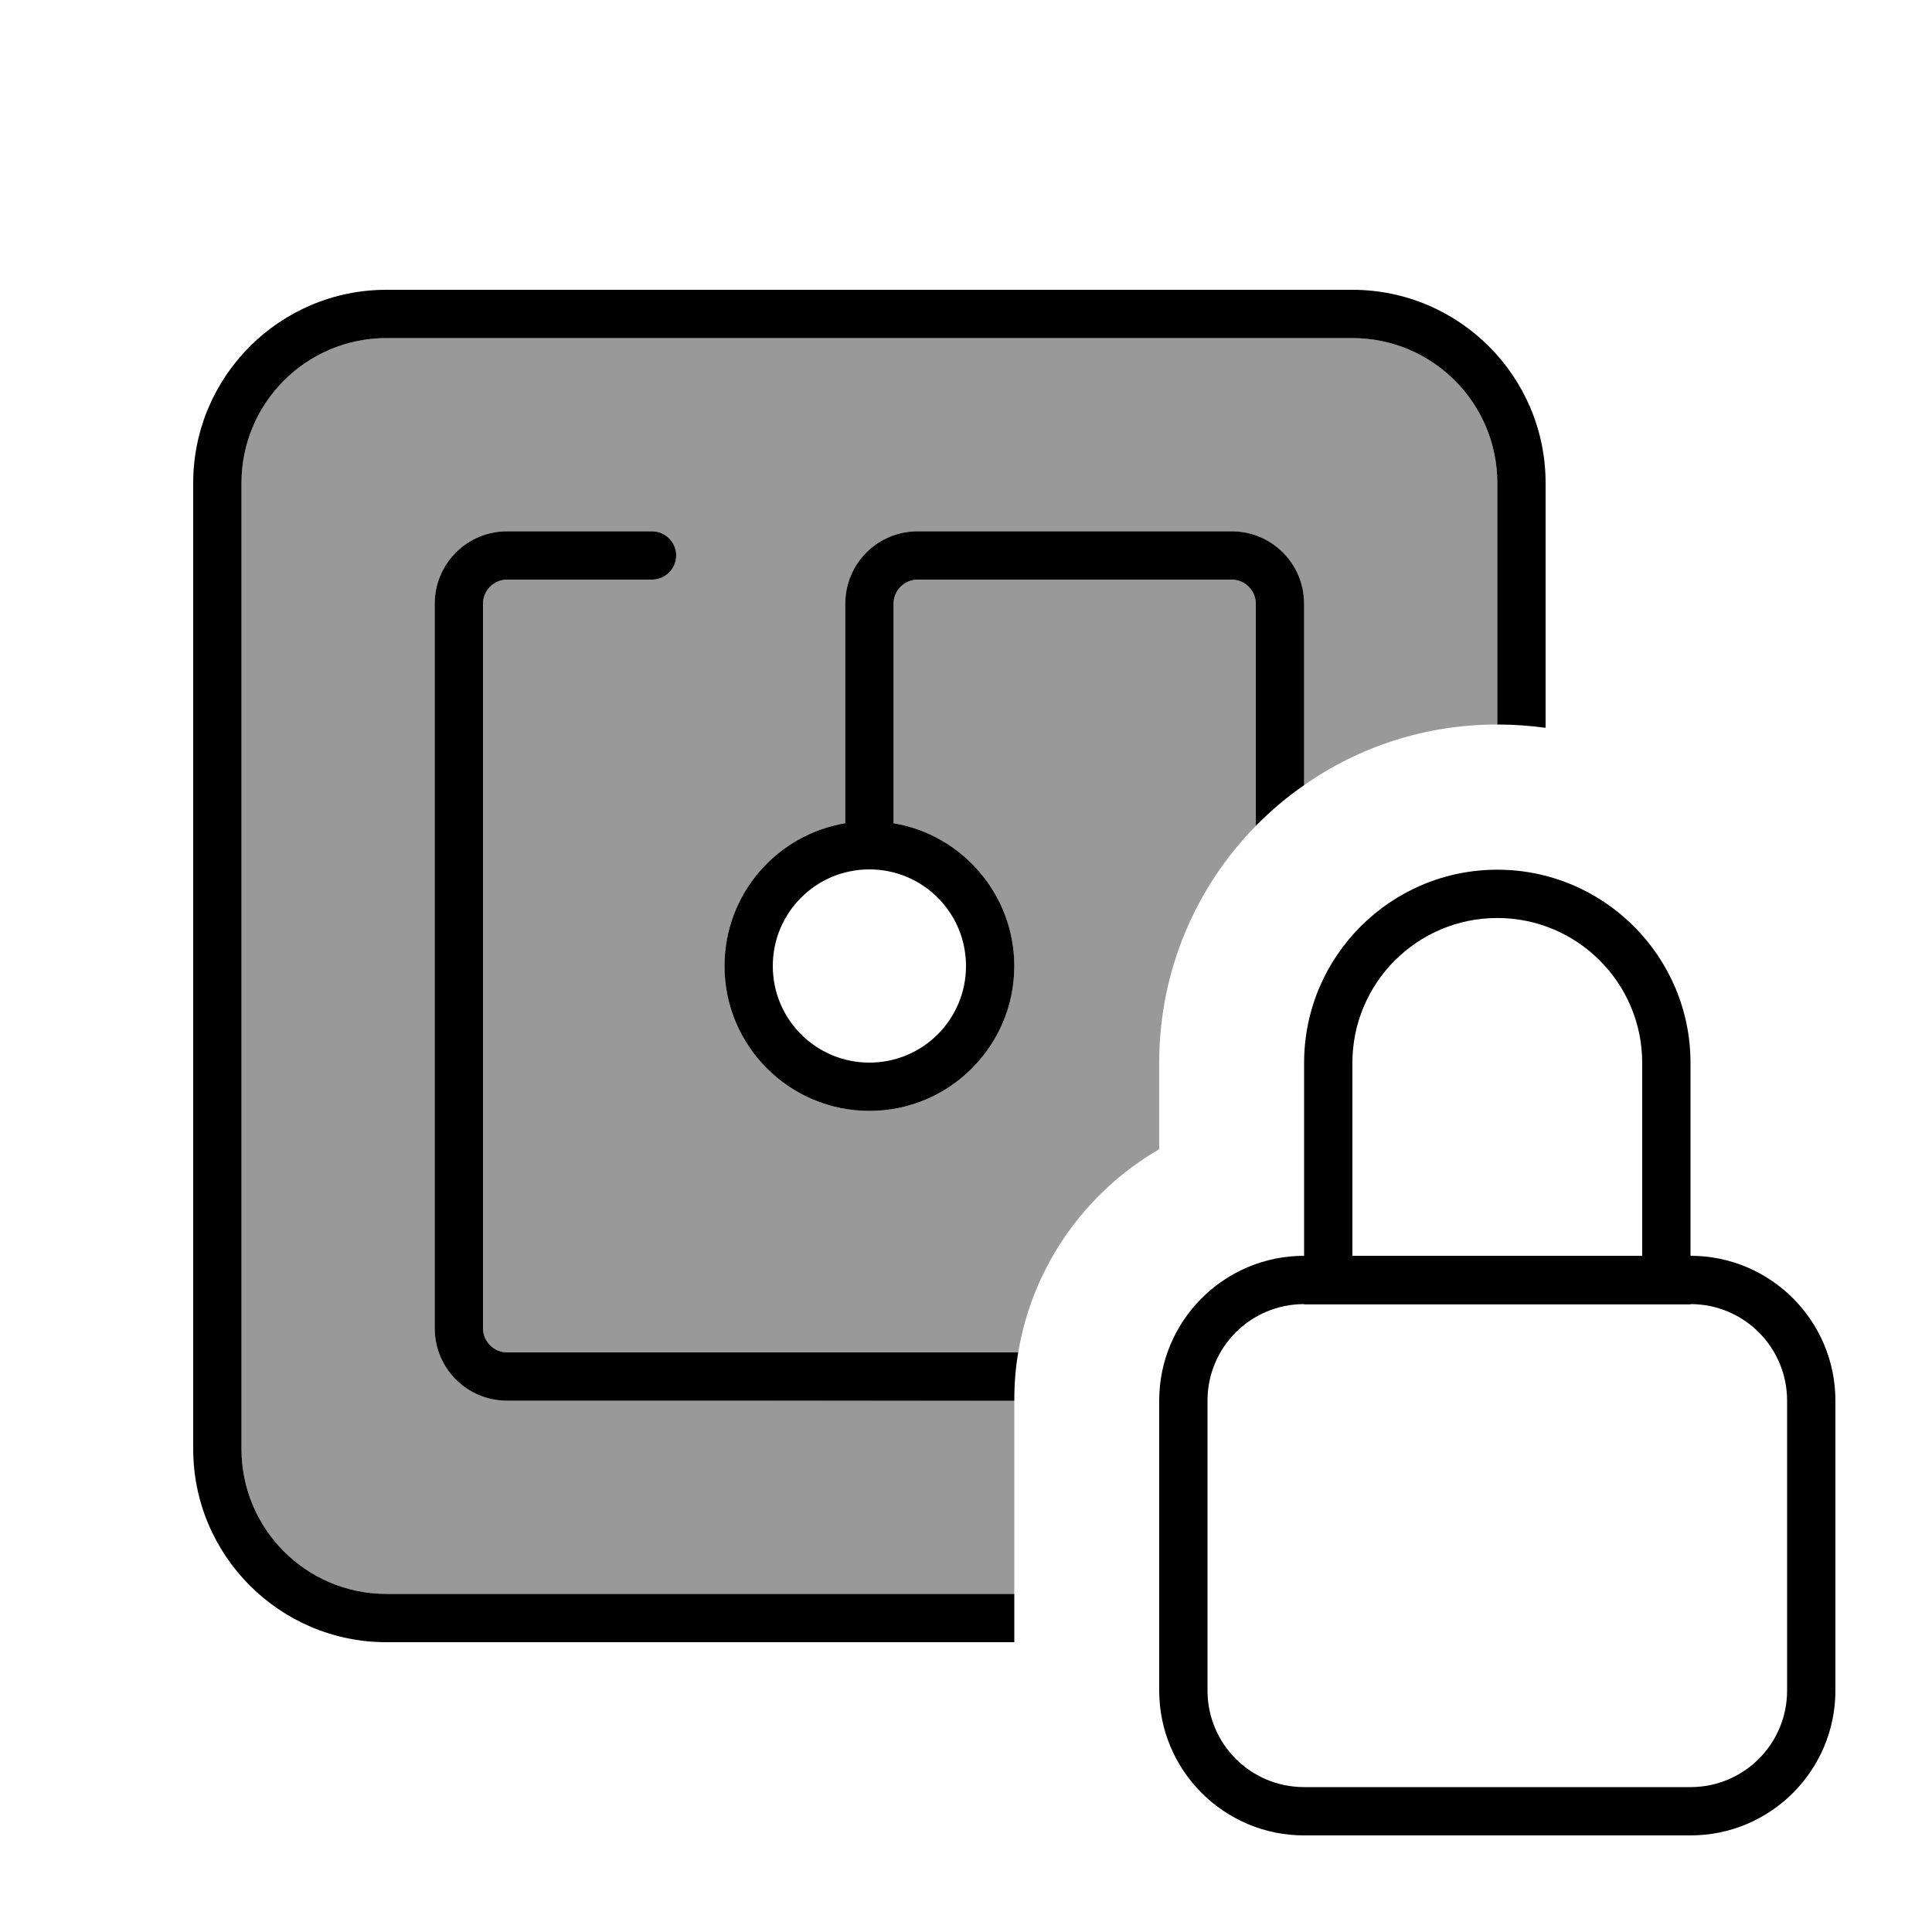
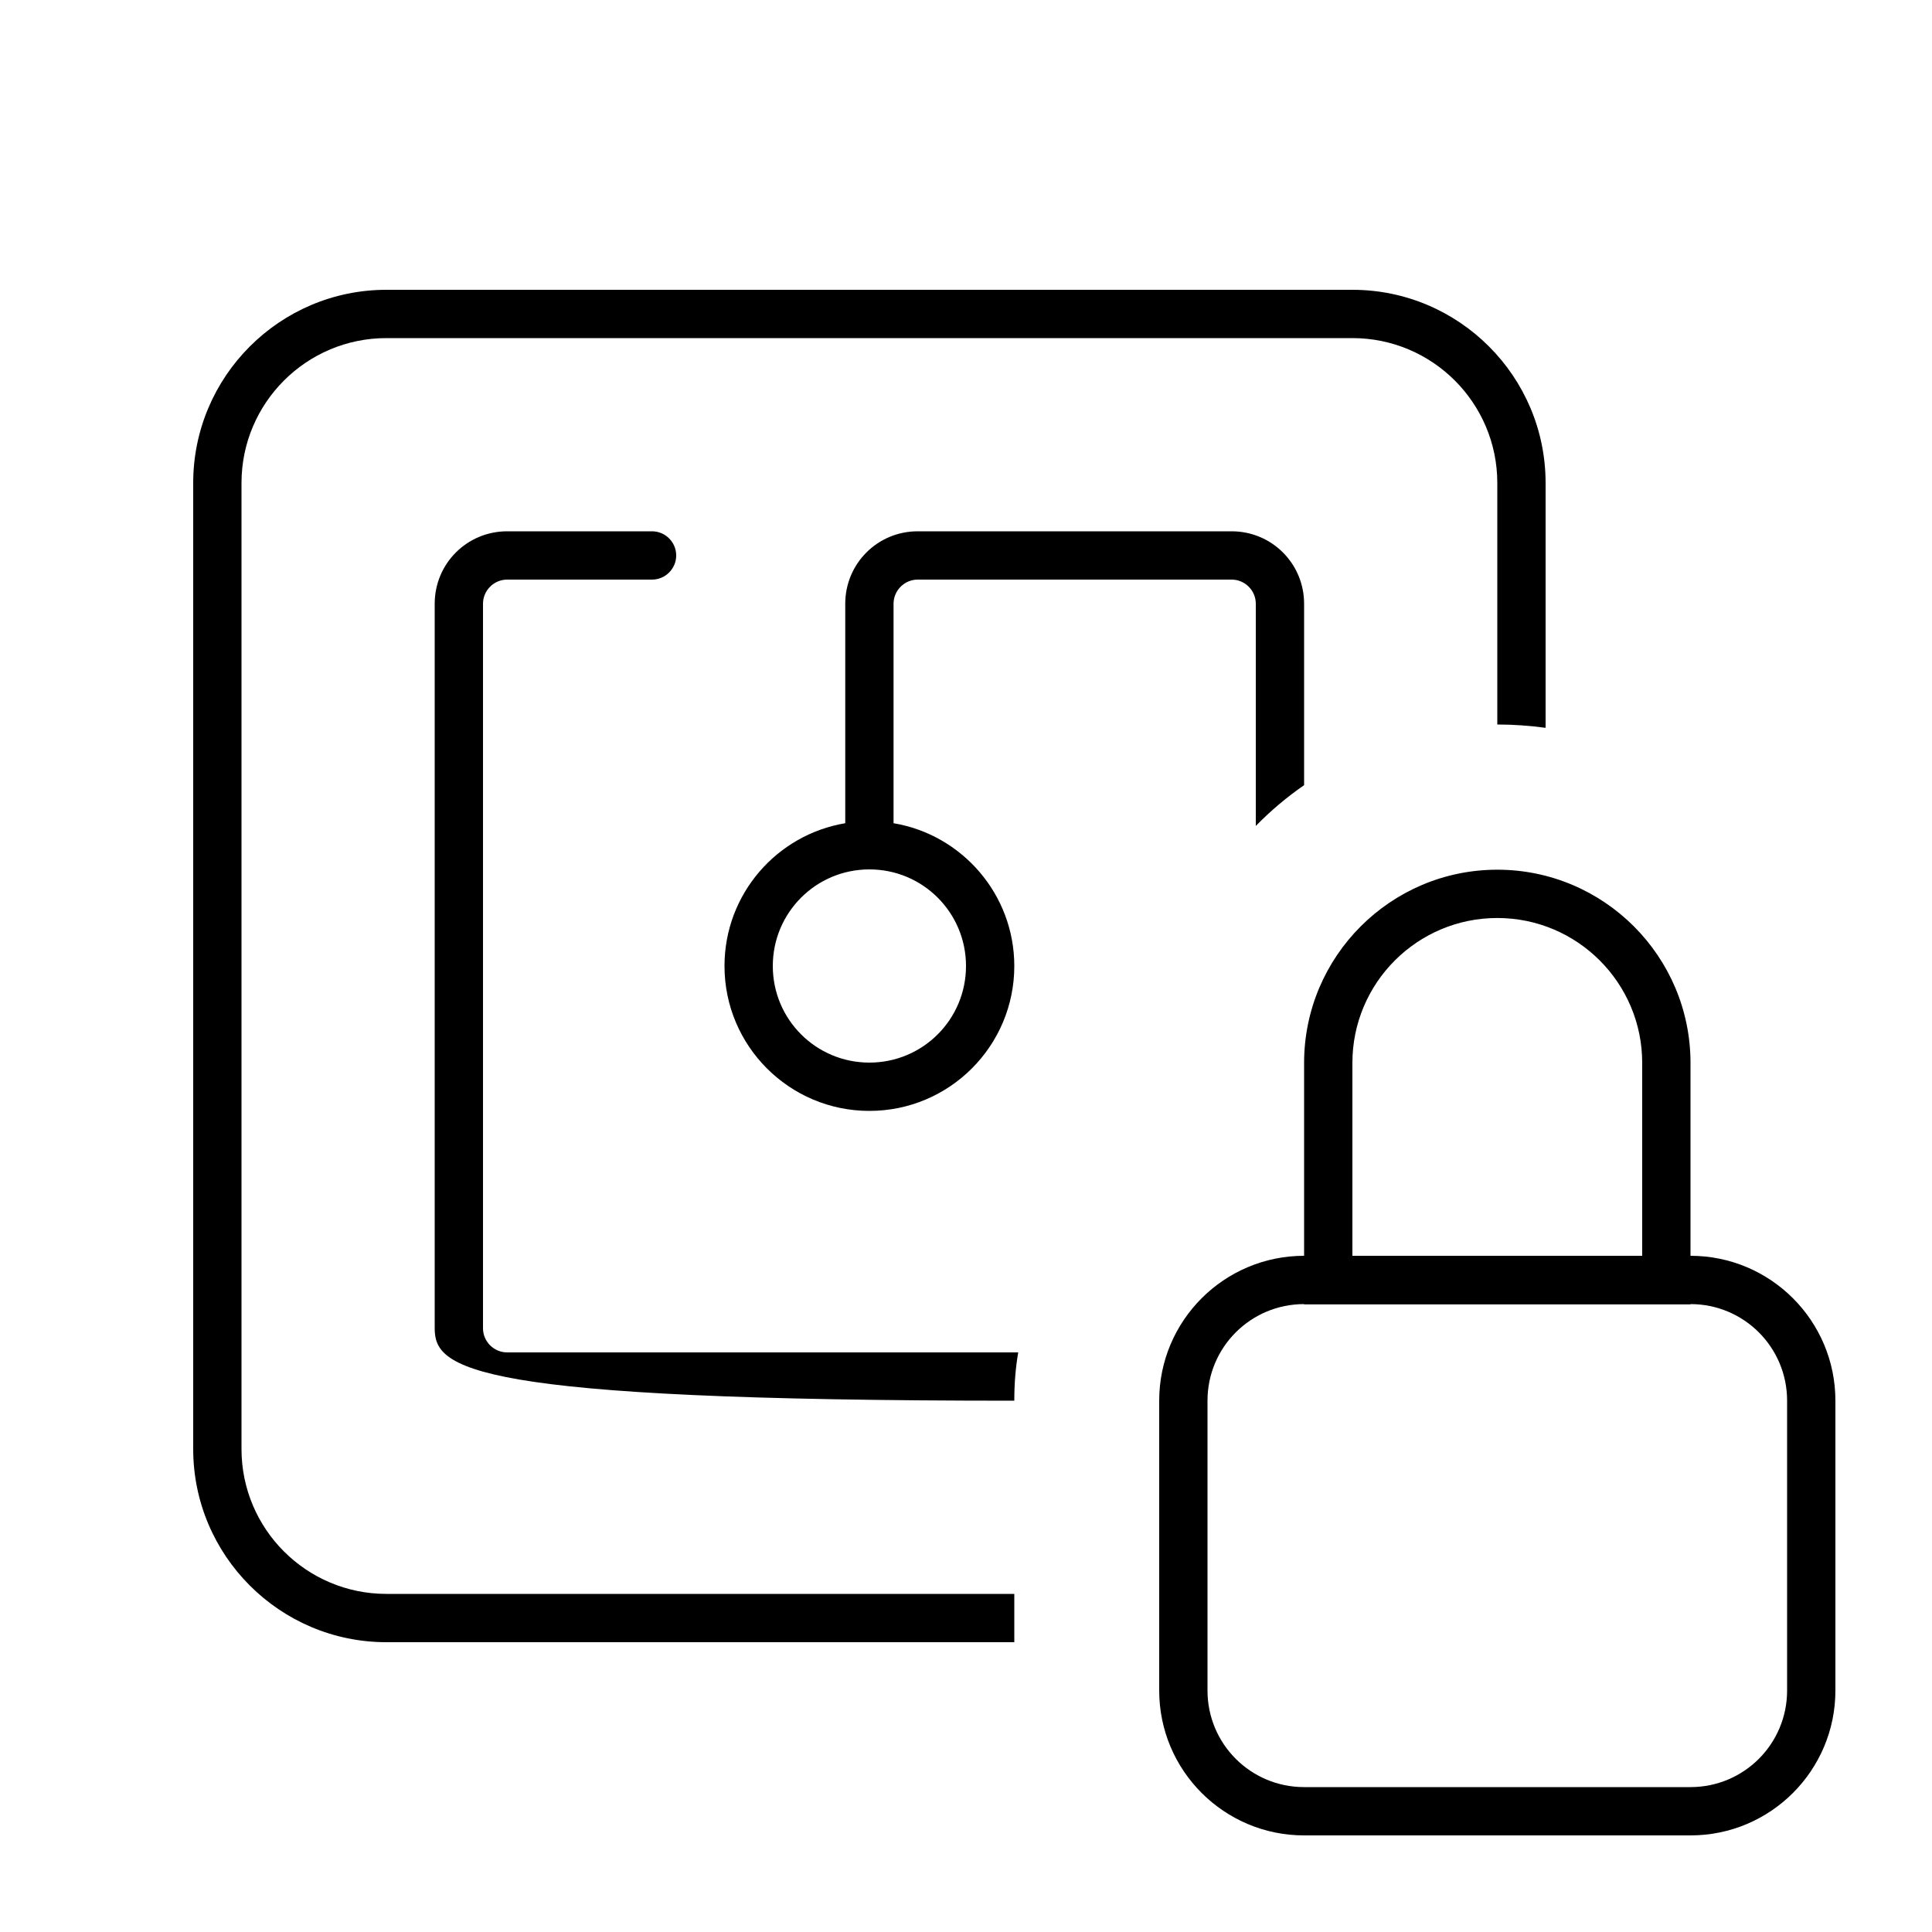
<svg xmlns="http://www.w3.org/2000/svg" viewBox="0 0 640 640">
-   <path opacity=".4" fill="currentColor" d="M80 160C80 133.5 101.5 112 128 112L448 112C474.5 112 496 133.5 496 160L496 240C472.2 240 450.1 247.4 432 260.1L432 200C432 186.7 421.3 176 408 176L304 176C290.7 176 280 186.7 280 200L280 272.7C257.3 276.5 240 296.3 240 320C240 346.5 261.5 368 288 368C314.5 368 336 346.5 336 320C336 296.2 318.7 276.5 296 272.7L296 200C296 195.6 299.6 192 304 192L408 192C412.4 192 416 195.6 416 200L416 273.6C396.2 293.8 384 321.5 384 352L384 380.7C359.7 394.8 342.1 419.2 337.3 448L168 448C163.6 448 160 444.4 160 440L160 200C160 195.6 163.6 192 168 192L216 192C220.4 192 224 188.4 224 184C224 179.6 220.4 176 216 176L168 176C154.7 176 144 186.7 144 200L144 440C144 453.3 154.7 464 168 464C224 464 280 464 336 463.9L336 528L128 528C101.5 528 80 506.5 80 480L80 160z" />
-   <path fill="currentColor" d="M448 112L128 112C101.5 112 80 133.5 80 160L80 480C80 506.5 101.5 528 128 528L336 528L336 544L128 544C92.7 544 64 515.3 64 480L64 160C64 124.7 92.7 96 128 96L448 96C483.3 96 512 124.7 512 160L512 241.1C506.8 240.4 501.4 240 496 240L496 160C496 133.5 474.5 112 448 112zM432 200L432 260.1C426.2 264.1 420.9 268.6 416 273.6L416 200C416 195.6 412.4 192 408 192L304 192C299.6 192 296 195.6 296 200L296 272.7C318.7 276.5 336 296.3 336 320C336 346.5 314.5 368 288 368C261.5 368 240 346.5 240 320C240 296.2 257.3 276.5 280 272.7L280 200C280 186.7 290.7 176 304 176L408 176C421.3 176 432 186.7 432 200zM336 463.9L336 464L168 464C154.7 464 144 453.3 144 440L144 200C144 186.7 154.7 176 168 176L216 176C220.4 176 224 179.6 224 184C224 188.4 220.4 192 216 192L168 192C163.6 192 160 195.6 160 200L160 440C160 444.4 163.6 448 168 448L337.3 448C336.4 453.2 336 458.5 336 463.9zM288 288C270.3 288 256 302.3 256 320C256 337.7 270.3 352 288 352C305.7 352 320 337.7 320 320C320 302.3 305.7 288 288 288zM544 352.1C544 325.6 522.5 304.1 496 304.1C469.5 304.1 448 325.6 448 352.1L448 416L544 416L544 352.1zM400 464L400 560C400 577.7 414.3 592 432 592L560 592C577.7 592 592 577.7 592 560L592 464C592 446.3 577.7 432 560 432L560 432.1L432 432.1L432 432C414.3 432 400 446.3 400 464zM560 352.1L560 416C586.5 416 608 437.5 608 464L608 560C608 586.5 586.5 608 560 608L432 608C405.5 608 384 586.5 384 560L384 464C384 437.5 405.5 416 432 416L432 352.1C432 316.8 460.7 288.1 496 288.1C531.3 288.1 560 316.8 560 352.1z" />
+   <path fill="currentColor" d="M448 112L128 112C101.5 112 80 133.5 80 160L80 480C80 506.5 101.5 528 128 528L336 528L336 544L128 544C92.7 544 64 515.3 64 480L64 160C64 124.7 92.7 96 128 96L448 96C483.3 96 512 124.7 512 160L512 241.1C506.8 240.4 501.4 240 496 240L496 160C496 133.5 474.5 112 448 112zM432 200L432 260.1C426.2 264.1 420.9 268.6 416 273.6L416 200C416 195.6 412.4 192 408 192L304 192C299.6 192 296 195.6 296 200L296 272.7C318.7 276.5 336 296.3 336 320C336 346.5 314.5 368 288 368C261.5 368 240 346.5 240 320C240 296.2 257.3 276.5 280 272.7L280 200C280 186.7 290.7 176 304 176L408 176C421.3 176 432 186.7 432 200zM336 463.9L336 464C154.7 464 144 453.3 144 440L144 200C144 186.7 154.7 176 168 176L216 176C220.4 176 224 179.6 224 184C224 188.4 220.4 192 216 192L168 192C163.6 192 160 195.6 160 200L160 440C160 444.4 163.6 448 168 448L337.3 448C336.4 453.2 336 458.5 336 463.9zM288 288C270.3 288 256 302.3 256 320C256 337.7 270.3 352 288 352C305.7 352 320 337.7 320 320C320 302.3 305.7 288 288 288zM544 352.1C544 325.6 522.5 304.1 496 304.1C469.5 304.1 448 325.6 448 352.1L448 416L544 416L544 352.1zM400 464L400 560C400 577.7 414.3 592 432 592L560 592C577.7 592 592 577.7 592 560L592 464C592 446.3 577.7 432 560 432L560 432.1L432 432.1L432 432C414.3 432 400 446.3 400 464zM560 352.1L560 416C586.5 416 608 437.5 608 464L608 560C608 586.5 586.5 608 560 608L432 608C405.5 608 384 586.5 384 560L384 464C384 437.5 405.5 416 432 416L432 352.1C432 316.8 460.7 288.1 496 288.1C531.3 288.1 560 316.8 560 352.1z" />
</svg>